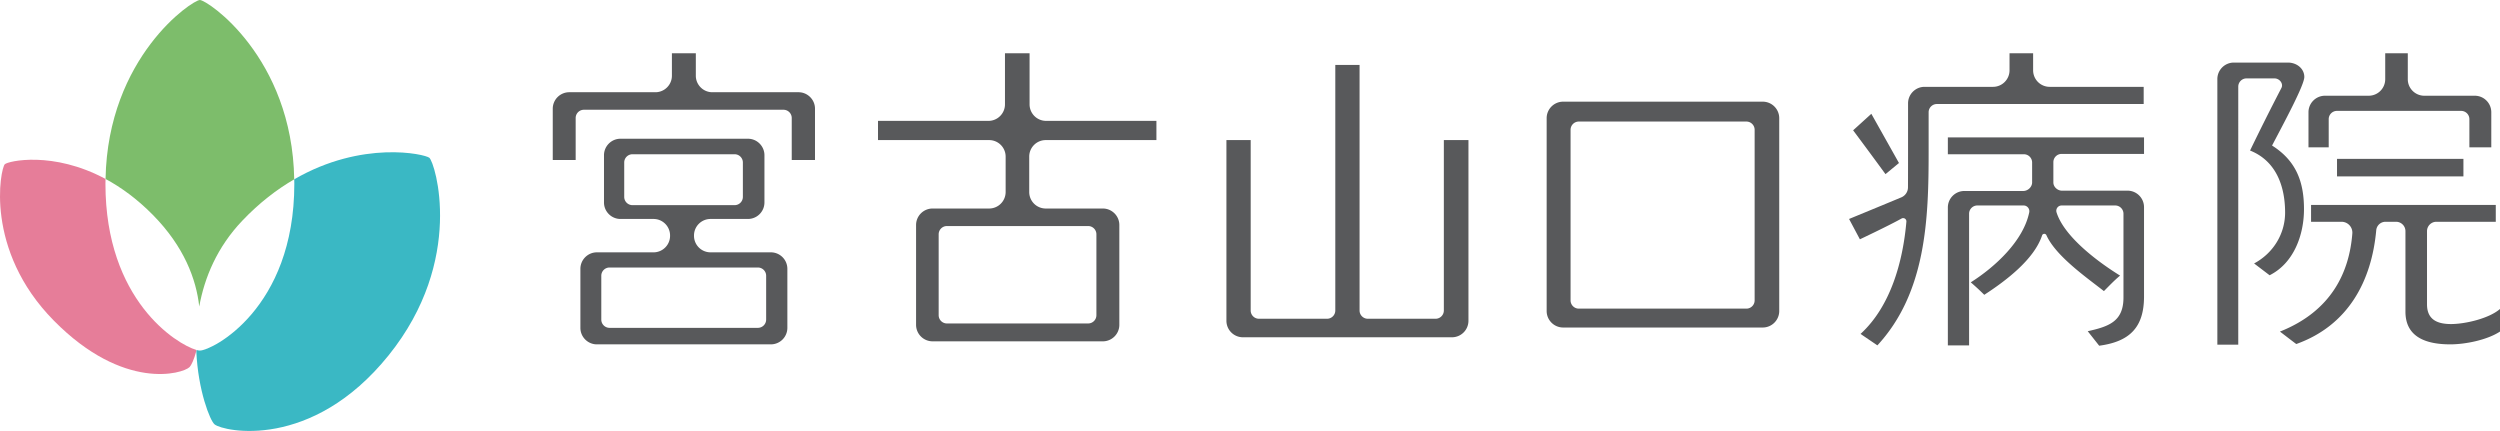
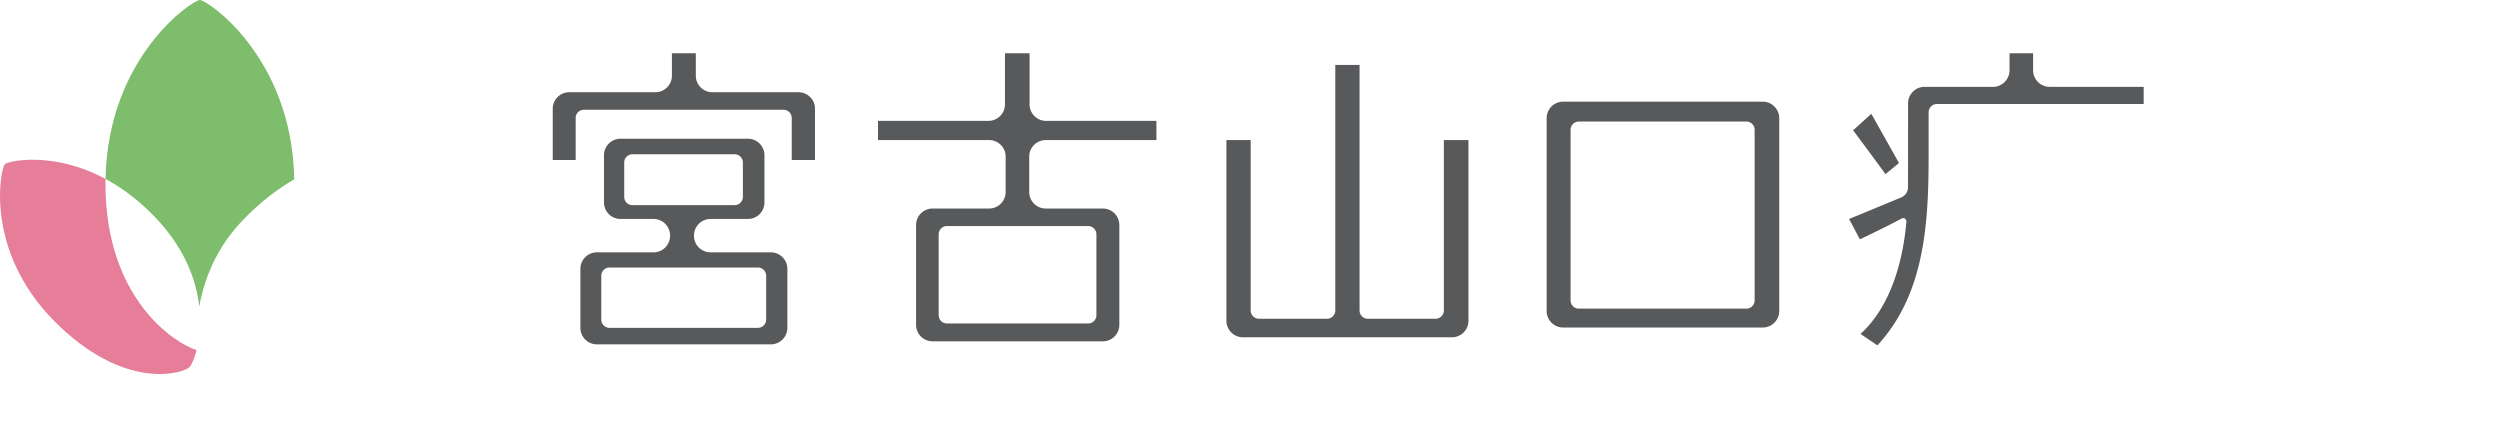
<svg xmlns="http://www.w3.org/2000/svg" id="_レイヤー_1" width="227.067" height="39.142" data-name="レイヤー_1" version="1.1">
  <defs>
    <style>.st0{fill:#58595b}</style>
  </defs>
  <path d="M52.287 14.53h-2.082V9.873a1.5 1.5 0 0 1 1.497-1.496h7.828c.823 0 1.497-.674 1.497-1.497V4.837H63.2V6.88c0 .823.673 1.497 1.496 1.497h7.83c.824 0 1.498.673 1.498 1.496v4.657h-2.113v-3.813a.75.75 0 0 0-.748-.748h-18.13a.75.75 0 0 0-.747.748v3.813" class="st0" />
  <path d="M70.018 22.919H64.53a1.5 1.5 0 0 1-1.496-1.496v-.039a1.5 1.5 0 0 1 1.496-1.496h3.406a1.5 1.5 0 0 0 1.496-1.497v-4.293c0-.823-.673-1.497-1.496-1.497H56.355c-.822 0-1.496.674-1.496 1.497v4.293c0 .824.674 1.497 1.496 1.497h3.008c.823 0 1.497.674 1.497 1.496v.039c0 .823-.674 1.496-1.497 1.496h-5.15c-.823 0-1.497.673-1.497 1.497v5.365c0 .823.674 1.496 1.497 1.496h15.805a1.5 1.5 0 0 0 1.496-1.496v-5.365a1.5 1.5 0 0 0-1.496-1.497m-12.574-4.286a.75.75 0 0 1-.748-.748v-3.127a.75.75 0 0 1 .748-.748h9.28a.75.75 0 0 1 .749.748v3.127a.75.75 0 0 1-.748.748h-9.281Zm12.142 10.396a.75.75 0 0 1-.75.748H55.364a.75.75 0 0 1-.75-.748v-3.984a.75.75 0 0 1 .75-.748h13.474a.75.75 0 0 1 .749.748v3.984ZM94.978 12.724h10.056v-1.745H95.009a1.501 1.501 0 0 1-1.496-1.497V4.837h-2.235v4.645c0 .823-.674 1.497-1.497 1.497H79.746v1.745h10.097a1.5 1.5 0 0 1 1.496 1.496v3.223a1.5 1.5 0 0 1-1.496 1.496H84.7a1.5 1.5 0 0 0-1.496 1.496v9.07a1.5 1.5 0 0 0 1.496 1.497h15.469c.823 0 1.497-.673 1.497-1.497v-9.07c0-.823-.674-1.496-1.497-1.496h-5.192a1.5 1.5 0 0 1-1.496-1.496V14.22a1.5 1.5 0 0 1 1.496-1.496m3.858 7.807a.75.75 0 0 1 .748.748v7.352a.75.75 0 0 1-.748.748H86.004a.75.75 0 0 1-.748-.748v-7.352a.75.75 0 0 1 .748-.748h12.832ZM123.485 28.202c0 .412.337.749.749.749h6.157a.751.751 0 0 0 .749-.749V12.724h2.235v16.414a1.5 1.5 0 0 1-1.496 1.496h-18.991a1.5 1.5 0 0 1-1.496-1.496V12.724h2.204v15.478a.75.75 0 0 0 .748.749h6.189a.75.75 0 0 0 .748-.749V5.897h2.204v22.305M160.106 9.234h-18.132a1.5 1.5 0 0 0-1.496 1.496v17.52c0 .823.673 1.497 1.496 1.497h18.132c.823 0 1.496-.674 1.496-1.497V10.73a1.5 1.5 0 0 0-1.496-1.496m-.738 18.05a.75.75 0 0 1-.75.748H143.4a.75.75 0 0 1-.75-.748V11.788a.75.75 0 0 1 .75-.748h15.219a.75.75 0 0 1 .749.748v15.496ZM171.253 15.816a430.94 430.94 0 0 0-2.94-3.98l1.654-1.5 2.51 4.47-1.224 1.01" class="st0" />
  <path d="M194.705 7.887h-8.546a1.502 1.502 0 0 1-1.497-1.497V4.837h-2.143V6.39c0 .823-.673 1.497-1.496 1.497H174.8c-.823 0-1.497.673-1.497 1.496 0 2.664 0 7.268-.008 7.652a.985.985 0 0 1-.603.89c-1.577.66-4.747 1.963-4.747 1.963l.983 1.847s2.629-1.241 3.784-1.887a.296.296 0 0 1 .44.28c-.316 3.63-1.428 7.695-4.165 10.201l1.53 1.04c4.437-4.799 4.657-11.498 4.654-17.591v-3.582a.75.75 0 0 1 .748-.748h18.785V7.887" class="st0" />
-   <path d="M180.224 26.777c1.917-1.241 4.528-3.197 5.252-5.395a.211.211 0 0 1 .393-.019c.853 1.9 3.66 3.849 5.223 5.077.49-.49.949-.98 1.469-1.408-1.906-1.178-5.063-3.485-5.773-5.747a.481.481 0 0 1 .46-.622h4.87c.413 0 .75.337.75.749v7.61c0 2.173-1.317 2.633-3.246 3.061l1.04 1.317c2.757-.368 4.073-1.653 4.073-4.47v-8.117a1.5 1.5 0 0 0-1.497-1.496h-5.681l-.261.003c-.412 0-.795-.335-.795-.747v-1.846a.75.75 0 0 1 .748-.748h7.486v-1.5h-17.818v1.531h6.906a.75.75 0 0 1 .748.748v1.843c-.025.41-.398.746-.81.746h-5.348a1.5 1.5 0 0 0-1.496 1.496v12.526h1.929V19.412a.75.75 0 0 1 .748-.749h4.206c.332 0 .575.308.507.632-.536 2.575-3.071 4.933-5.308 6.349.428.368.826.735 1.225 1.133M212.264 14.43h11.481v1.592h-11.481zM204.365 13.673c2.388.949 3.184 3.276 3.184 5.634 0 1.959-1.102 3.704-2.816 4.622l1.408 1.072c2.204-1.102 3.123-3.674 3.123-6.001 0-2.51-.724-4.404-2.9-5.781 1.042-1.991 2.93-5.478 2.93-6.227 0-.75-.673-1.309-1.496-1.309h-4.907a1.5 1.5 0 0 0-1.496 1.496v24.129h1.899V7.87a.75.75 0 0 1 .748-.749h2.546c.45 0 .832.472.624.872-1 1.925-1.95 3.823-2.847 5.68M211.509 13.384h-1.837v-3.193a1.5 1.5 0 0 1 1.496-1.496h3.978a1.5 1.5 0 0 0 1.496-1.496V4.837h2.05v2.362c0 .823.675 1.496 1.498 1.496h4.59a1.5 1.5 0 0 1 1.496 1.496v3.193h-1.99v-2.563a.75.75 0 0 0-.748-.749h-11.281a.75.75 0 0 0-.748.749v2.563M215.827 20.903a.846.846 0 0 1 .847-.76h.952c.47 0 .853.382.853.853v7.312c0 2.418 2.05 2.969 4.072 2.969 1.378 0 3.352-.398 4.516-1.163v-2.051c-.98.857-3.138 1.37-4.455 1.37-1.255 0-2.174-.412-2.174-1.789v-6.648c0-.471.382-.853.853-.853h5.393v-1.53h-16.777v1.53h2.768a.985.985 0 0 1 .98 1.058c-.27 3.501-1.877 7.05-6.576 8.916.267.202 1.31 1.007 1.484 1.13 4.723-1.69 6.844-5.716 7.264-10.344" class="st0" />
-   <path d="M38.995 14.33c-.418-.336-6.096-1.626-12.271 1.957.002.135.009.267.009.404 0 11.393-7.498 15.15-8.578 15.15-.072 0-.174-.018-.3-.052l-.025.095c.155 3.583 1.253 6.333 1.66 6.661.82.661 8.824 2.396 15.804-6.268 6.979-8.665 4.224-17.525 3.7-17.947" style="fill:#3ab8c4" />
  <path d="M18.097 27.841c.476-2.636 1.62-5.391 3.917-7.803 1.55-1.629 3.146-2.844 4.71-3.751C26.539 5.174 18.834 0 18.154 0c-.678 0-8.367 5.164-8.567 16.254 1.398.752 2.854 1.801 4.293 3.26 2.866 2.904 3.947 5.879 4.217 8.327" style="fill:#7dbd6b" />
  <path d="M9.577 16.691c0-.149.007-.291.01-.437C4.816 13.688.736 14.623.435 14.919c-.388.384-1.892 7.771 4.458 14.205 6.348 6.434 11.714 4.82 12.324 4.218.149-.147.404-.668.613-1.458l-.005-.105c-1.792-.519-8.248-4.512-8.248-15.088" style="fill:#e67d99" />
</svg>